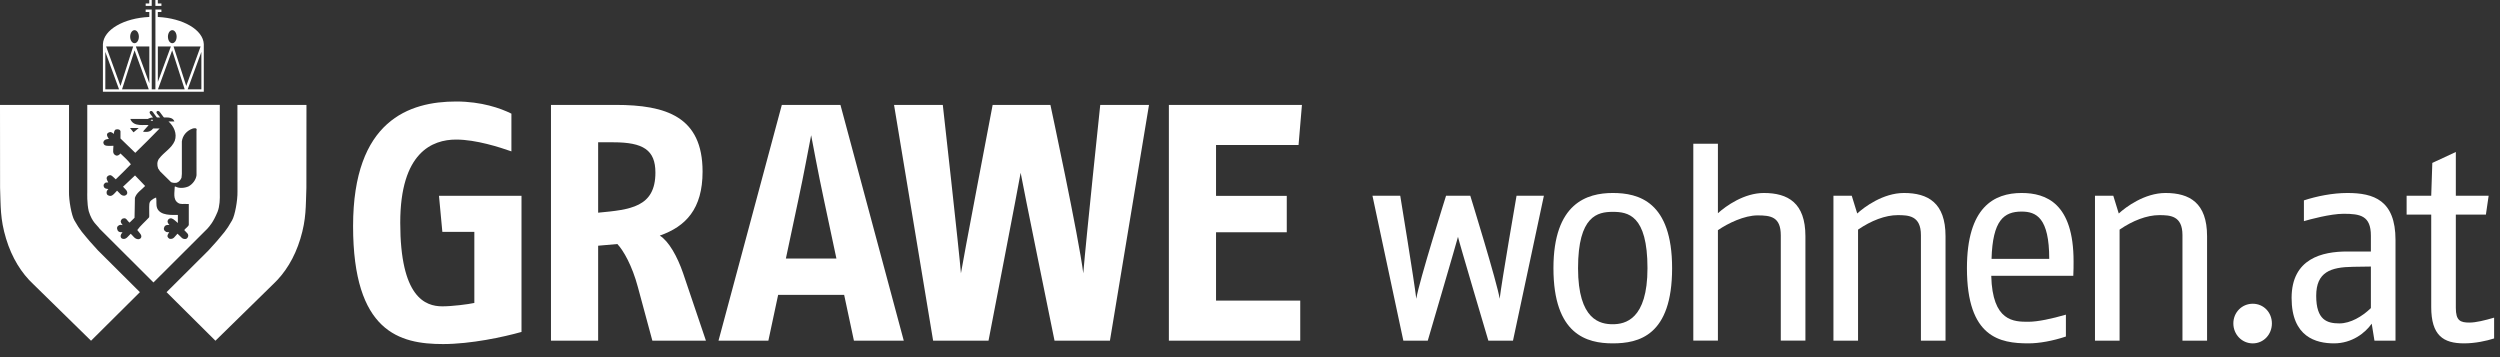
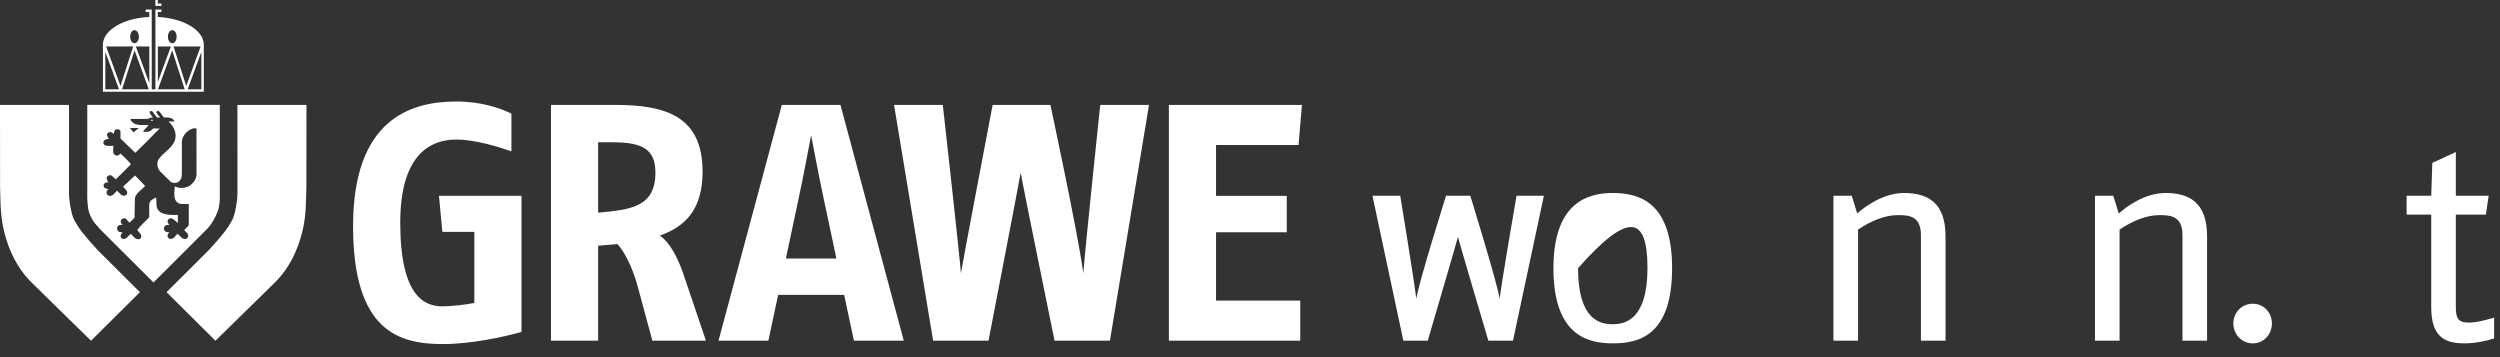
<svg xmlns="http://www.w3.org/2000/svg" width="133" height="19" viewBox="0 0 133 19" fill="none">
  <rect x="0" y="0" width="133" height="19" fill="#333333" stroke="none" />
  <path d="M69.083 7.713H64.693V10.419H68.456V12.355H64.693V15.993H69.173V18.125H62.184V5.581H69.263L69.083 7.713Z" fill="white" />
  <path d="M59.048 18.124H56.101C56.101 18.124 54.352 9.549 54.299 9.191C54.245 9.549 52.589 18.124 52.589 18.124H49.642L47.563 5.581H50.157C50.157 5.581 51.032 13.391 51.122 14.538C51.158 14.233 52.809 5.581 52.809 5.581H55.882C55.882 5.581 57.397 12.64 57.63 14.54C57.791 12.605 58.533 5.581 58.533 5.581H61.127L59.048 18.124Z" fill="white" />
  <path d="M45.429 18.125L44.909 15.688H41.397L40.877 18.125H38.224L41.593 5.581H44.712L48.081 18.125H45.429ZM43.834 10.634C43.529 9.219 43.188 7.373 43.153 7.194C42.992 8 42.776 9.219 42.471 10.634L41.809 13.753H44.497L43.834 10.634Z" fill="white" />
  <path d="M34.706 18.125L33.936 15.276C33.631 14.129 33.165 13.322 32.843 12.982L31.821 13.072V18.125H29.312V5.581H32.753C35.441 5.581 37.377 6.208 37.377 9.129C37.377 11.118 36.481 12.05 35.101 12.534C35.585 12.838 36.033 13.645 36.337 14.523L37.556 18.125H34.706ZM32.628 7.57H31.821V11.315C33.524 11.154 34.868 11.029 34.868 9.183C34.868 7.982 34.223 7.57 32.628 7.57Z" fill="white" />
  <path d="M27.744 17.659C26.795 17.927 25.056 18.304 23.569 18.304C21.257 18.304 18.784 17.659 18.784 12.031C18.784 6.404 21.777 5.4 24.268 5.4C25.612 5.4 26.633 5.759 27.207 6.046V8.053C26.597 7.838 25.325 7.425 24.268 7.425C22.995 7.425 21.293 8.107 21.293 11.852C21.293 15.813 22.619 16.297 23.533 16.297C24.053 16.297 24.913 16.189 25.235 16.117V12.336H23.533L23.354 10.418H27.744V17.659Z" fill="white" />
  <path d="M11.47 12.903L11.537 12.828C11.882 12.409 12.03 12.285 12.348 11.72C12.498 11.46 12.645 10.66 12.634 10.188L12.631 5.581L16.304 5.581L16.3 9.988C16.262 10.976 16.301 11.643 15.98 12.7C15.669 13.724 15.162 14.53 14.531 15.12L11.461 18.127L8.861 15.543L11.093 13.321L11.47 12.903Z" fill="white" />
  <path d="M4.834 12.903L4.767 12.828C4.421 12.409 4.274 12.285 3.956 11.72C3.806 11.46 3.659 10.66 3.67 10.188L3.672 5.581L0 5.581L0.004 9.988C0.042 10.976 0.003 11.643 0.324 12.7C0.635 13.724 1.141 14.53 1.773 15.12L4.843 18.127L7.443 15.543L5.211 13.321L4.834 12.903Z" fill="white" />
  <path d="M7.103 7.04L7.384 6.808H6.915L7.103 7.04ZM10.455 9.321L10.453 6.959C10.513 6.777 10.317 6.817 10.239 6.843C9.937 6.955 9.716 7.2 9.675 7.523V9.253L9.656 9.457C9.607 9.569 9.524 9.681 9.403 9.72C9.303 9.739 9.189 9.73 9.101 9.691L8.518 9.117L8.412 8.961C8.351 8.787 8.351 8.612 8.45 8.456C8.727 8.084 9.121 7.904 9.296 7.494C9.434 7.107 9.25 6.716 8.965 6.463H9.28C9.195 6.226 8.917 6.25 8.725 6.25C8.712 6.237 8.699 6.224 8.688 6.21C8.535 6.023 8.47 5.843 8.35 5.918C8.265 6.003 8.409 6.088 8.522 6.249H8.359C8.345 6.249 8.333 6.233 8.316 6.212C8.15 6.01 8.109 5.837 7.98 5.926C7.914 6.005 8.019 6.092 8.141 6.25C8.061 6.247 7.93 6.286 7.867 6.327C7.55 6.327 7.197 6.329 6.933 6.329C7.107 6.79 7.72 6.605 7.906 6.66C7.818 6.772 7.702 6.875 7.605 6.998C7.663 7.02 7.704 7.017 7.76 7.017C7.921 7.027 8.054 6.959 8.149 6.833C8.256 6.833 8.39 6.835 8.493 6.835C8.092 7.25 7.6 7.742 7.197 8.131L6.409 7.367L6.41 6.988C6.395 6.879 6.249 6.86 6.156 6.891C6.079 6.928 6.059 7.047 6.057 7.125C6.05 7.124 5.933 7.005 5.845 7.027C5.789 7.045 5.729 7.064 5.7 7.124C5.668 7.222 5.742 7.315 5.793 7.384C5.787 7.382 5.717 7.407 5.641 7.416C5.547 7.447 5.473 7.533 5.507 7.63C5.547 7.804 5.815 7.755 6.035 7.756C6.03 7.988 5.957 8.179 6.166 8.271C6.263 8.305 6.351 8.235 6.409 8.165C6.603 8.352 6.81 8.534 6.963 8.738C6.713 9.003 6.406 9.298 6.158 9.541C6.021 9.418 5.912 9.274 5.806 9.331C5.753 9.338 5.7 9.387 5.68 9.438C5.644 9.538 5.762 9.699 5.762 9.704L5.641 9.71C5.581 9.725 5.542 9.773 5.515 9.827C5.503 9.897 5.522 9.984 5.602 10.021C5.649 10.05 5.771 10.049 5.767 10.057C5.771 10.054 5.692 10.13 5.68 10.176C5.663 10.242 5.666 10.322 5.719 10.371C5.93 10.515 6.042 10.34 6.227 10.143C6.379 10.281 6.445 10.429 6.633 10.41C6.732 10.383 6.796 10.308 6.759 10.196C6.725 10.099 6.687 10.098 6.545 9.933L7.183 9.333C7.438 9.602 7.487 9.642 7.721 9.895C7.523 10.107 7.257 10.257 7.177 10.527C7.163 10.944 7.173 11.215 7.157 11.586L6.893 11.845C6.736 11.72 6.732 11.572 6.553 11.622C6.482 11.631 6.453 11.693 6.429 11.741C6.404 11.831 6.473 11.907 6.526 11.975C6.423 11.975 6.495 11.944 6.361 11.97C6.258 12.02 6.222 12.064 6.227 12.158C6.253 12.292 6.312 12.373 6.517 12.35C6.459 12.431 6.409 12.495 6.419 12.587C6.437 12.664 6.472 12.689 6.526 12.704C6.713 12.755 6.817 12.561 6.955 12.435C7.094 12.565 7.163 12.711 7.344 12.726C7.41 12.733 7.439 12.701 7.483 12.677C7.603 12.525 7.402 12.377 7.303 12.238C7.456 12.018 7.733 11.782 7.93 11.564L7.94 11.506C7.94 11.277 7.937 11.2 7.937 11.01C7.937 10.748 7.969 10.7 8.174 10.567L8.305 10.507C8.346 10.701 8.287 10.889 8.363 11.081C8.538 11.483 9.159 11.434 9.463 11.434V11.863L9.313 11.734C9.313 11.734 9.168 11.595 9.063 11.615C9.007 11.625 8.946 11.666 8.927 11.722C8.888 11.819 8.948 11.899 9.014 11.965C8.886 11.962 8.792 11.97 8.748 12.064C8.716 12.136 8.694 12.194 8.757 12.274C8.882 12.391 8.895 12.337 9.004 12.354C8.958 12.414 8.917 12.48 8.907 12.558C8.914 12.619 8.965 12.68 9.024 12.704C9.238 12.74 9.284 12.596 9.442 12.432C9.682 12.641 9.68 12.728 9.879 12.713C9.932 12.704 9.971 12.663 9.996 12.616C10.073 12.444 9.906 12.373 9.801 12.238C9.879 12.133 10.035 12.046 10.044 11.955V10.853C9.731 10.84 9.606 10.88 9.481 10.799C9.179 10.615 9.296 10.214 9.296 9.933L9.335 9.924C9.532 10.038 9.838 10.004 10.035 9.914C10.251 9.793 10.426 9.562 10.455 9.321ZM10.194 13.002L8.164 15.027L6.134 13.002L5.3 12.169C5.168 11.973 4.907 11.839 4.721 11.236C4.62 10.823 4.643 10.243 4.643 10.243V5.58H11.693V10.243C11.702 10.595 11.693 10.966 11.572 11.273C11.34 11.829 11.164 12.015 11.029 12.169L10.194 13.002Z" fill="white" />
  <path d="M8.079 6.362C8.071 6.386 8.027 6.352 8.017 6.409C8.045 6.409 8.113 6.457 8.134 6.411C8.141 6.386 8.102 6.357 8.079 6.362Z" fill="white" />
-   <path d="M7.942 0V0.185H7.75V0.314H8.071V0H7.942Z" fill="white" />
  <path d="M8.267 0V0.314H8.588V0.185H8.396V0H8.267Z" fill="white" />
  <path d="M10.713 4.754H9.984L10.713 2.761V4.754ZM9.233 2.473H10.672L9.908 4.574L9.233 2.473ZM8.403 4.754L9.159 2.679L9.826 4.754H8.403ZM8.398 2.473H9.091L8.398 4.357V2.473ZM9.165 1.604C9.293 1.604 9.397 1.76 9.397 1.952C9.397 2.144 9.293 2.299 9.165 2.299C9.037 2.299 8.934 2.144 8.934 1.952C8.934 1.76 9.037 1.604 9.165 1.604ZM7.944 4.429L7.227 2.473H7.944V4.429ZM6.492 4.754L7.159 2.679L7.915 4.754H6.492ZM5.646 2.473H7.085L6.41 4.574L5.646 2.473ZM5.603 4.754V2.758L6.334 4.754H5.603ZM7.157 1.604C7.284 1.604 7.388 1.76 7.388 1.952C7.388 2.144 7.284 2.299 7.157 2.299C7.029 2.299 6.925 2.144 6.925 1.952C6.925 1.76 7.029 1.604 7.157 1.604ZM8.396 0.903V0.637H8.587V0.509H8.268L8.269 2.473L8.268 4.754H8.072V1.87L8.071 0.898V0.509H7.749V0.637H7.943V0.902C6.586 0.962 5.512 1.582 5.475 2.345V4.882H10.842V2.345C10.805 1.586 9.743 0.969 8.396 0.903Z" fill="white" />
  <path d="M132.687 16.899C132.192 17.045 131.712 17.161 131.378 17.161C130.883 17.161 130.65 17.059 130.65 16.376V11.416H132.25L132.396 10.412H130.65V8.085L129.399 8.667L129.341 10.412H128.032V11.416H129.341V16.332C129.341 17.845 129.981 18.267 131.087 18.267C131.683 18.267 132.28 18.136 132.687 18.005V16.899Z" fill="white" />
-   <path d="M127.441 18.122V12.769C127.441 10.645 126.277 10.267 124.881 10.267C124.081 10.267 123.237 10.442 122.568 10.66V11.765C122.859 11.678 123.979 11.373 124.677 11.373C125.564 11.373 126.131 11.474 126.131 12.536V13.38H124.866C123.557 13.38 121.913 13.743 121.913 15.852C121.913 17.933 123.222 18.267 124.168 18.267C125.128 18.267 125.826 17.714 126.175 17.22L126.321 18.122H127.441ZM126.131 16.391C125.666 16.842 125.041 17.205 124.459 17.205C123.804 17.205 123.222 17.031 123.222 15.736C123.222 14.471 123.993 14.209 125.186 14.194L126.131 14.18V16.391Z" fill="white" />
  <path d="M120.865 17.206C120.865 16.624 120.429 16.159 119.847 16.159C119.265 16.159 118.814 16.624 118.814 17.206C118.814 17.788 119.265 18.268 119.847 18.268C120.429 18.268 120.865 17.788 120.865 17.206Z" fill="white" />
  <path d="M117.416 18.122V12.565C117.416 10.791 116.485 10.267 115.205 10.267C114.085 10.267 113.082 11.024 112.718 11.358L112.427 10.413H111.453V18.122H112.762V12.216C113.46 11.736 114.216 11.445 114.871 11.445C115.453 11.445 116.107 11.474 116.107 12.507V18.122H117.416Z" fill="white" />
-   <path d="M110.299 14.674C110.314 14.398 110.314 14.136 110.314 13.903C110.314 10.82 108.859 10.267 107.55 10.267C106.081 10.267 104.641 11.023 104.641 14.267C104.641 17.962 106.401 18.267 107.914 18.267C108.495 18.267 109.208 18.136 109.906 17.903V16.74C109.15 16.958 108.408 17.118 107.914 17.118C107.143 17.118 105.994 17.118 105.935 14.674H110.299ZM109.019 13.773H105.95C106.008 11.722 106.605 11.256 107.55 11.256C108.335 11.256 109.019 11.591 109.019 13.773Z" fill="white" />
  <path d="M103.502 18.122V12.565C103.502 10.791 102.571 10.267 101.291 10.267C100.171 10.267 99.168 11.024 98.804 11.358L98.513 10.413H97.539V18.122H98.848V12.216C99.546 11.736 100.302 11.445 100.957 11.445C101.539 11.445 102.193 11.474 102.193 12.507V18.122H103.502Z" fill="white" />
-   <path d="M96.048 18.121V12.565C96.048 10.79 95.117 10.267 93.837 10.267C92.789 10.267 91.829 10.95 91.393 11.343V7.648H90.084V18.121H91.393V12.245C91.946 11.867 92.804 11.459 93.502 11.459C94.2 11.459 94.738 11.532 94.738 12.521V18.121H96.048Z" fill="white" />
-   <path d="M88.956 14.267C88.956 10.718 87.166 10.267 85.799 10.267C84.432 10.267 82.643 10.805 82.643 14.267C82.643 17.802 84.417 18.267 85.799 18.267C87.181 18.267 88.956 17.86 88.956 14.267ZM87.646 14.267C87.646 17.002 86.454 17.249 85.799 17.249C85.145 17.249 83.952 17.045 83.952 14.267C83.952 11.474 84.999 11.271 85.799 11.271C86.599 11.271 87.646 11.431 87.646 14.267Z" fill="white" />
+   <path d="M88.956 14.267C88.956 10.718 87.166 10.267 85.799 10.267C84.432 10.267 82.643 10.805 82.643 14.267C82.643 17.802 84.417 18.267 85.799 18.267C87.181 18.267 88.956 17.86 88.956 14.267ZM87.646 14.267C87.646 17.002 86.454 17.249 85.799 17.249C85.145 17.249 83.952 17.045 83.952 14.267C86.599 11.271 87.646 11.431 87.646 14.267Z" fill="white" />
  <path d="M80.491 18.124H79.181C79.181 18.124 77.588 12.759 77.565 12.599C77.553 12.686 75.957 18.124 75.957 18.124H74.658L73.015 10.413H74.493C74.493 10.413 75.243 14.982 75.346 15.894C75.487 14.992 76.93 10.413 76.93 10.413H78.219C78.219 10.413 79.654 15.05 79.783 15.894C79.877 15.05 80.68 10.413 80.68 10.413H82.135L80.491 18.124Z" fill="white" />
</svg>